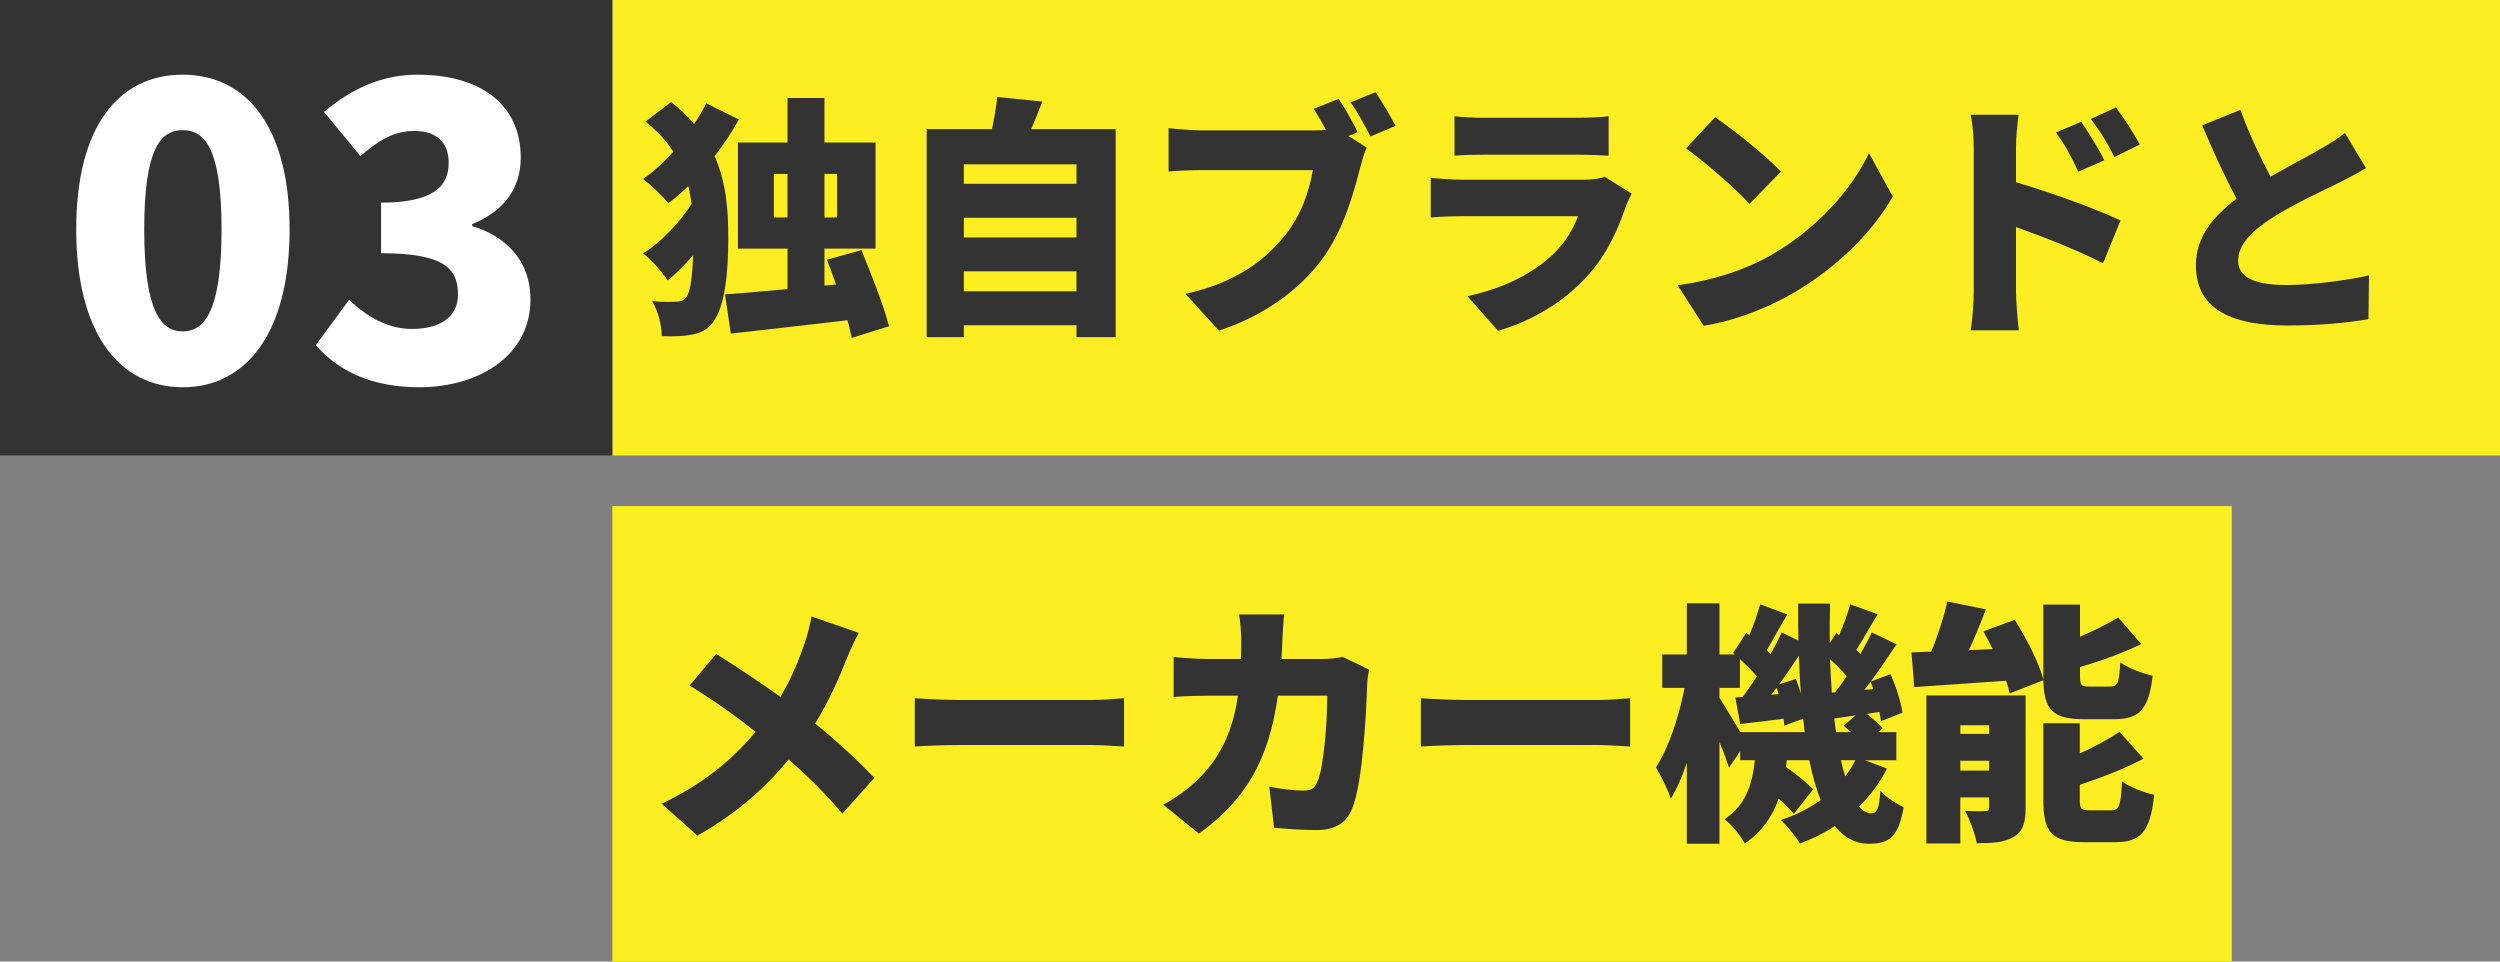
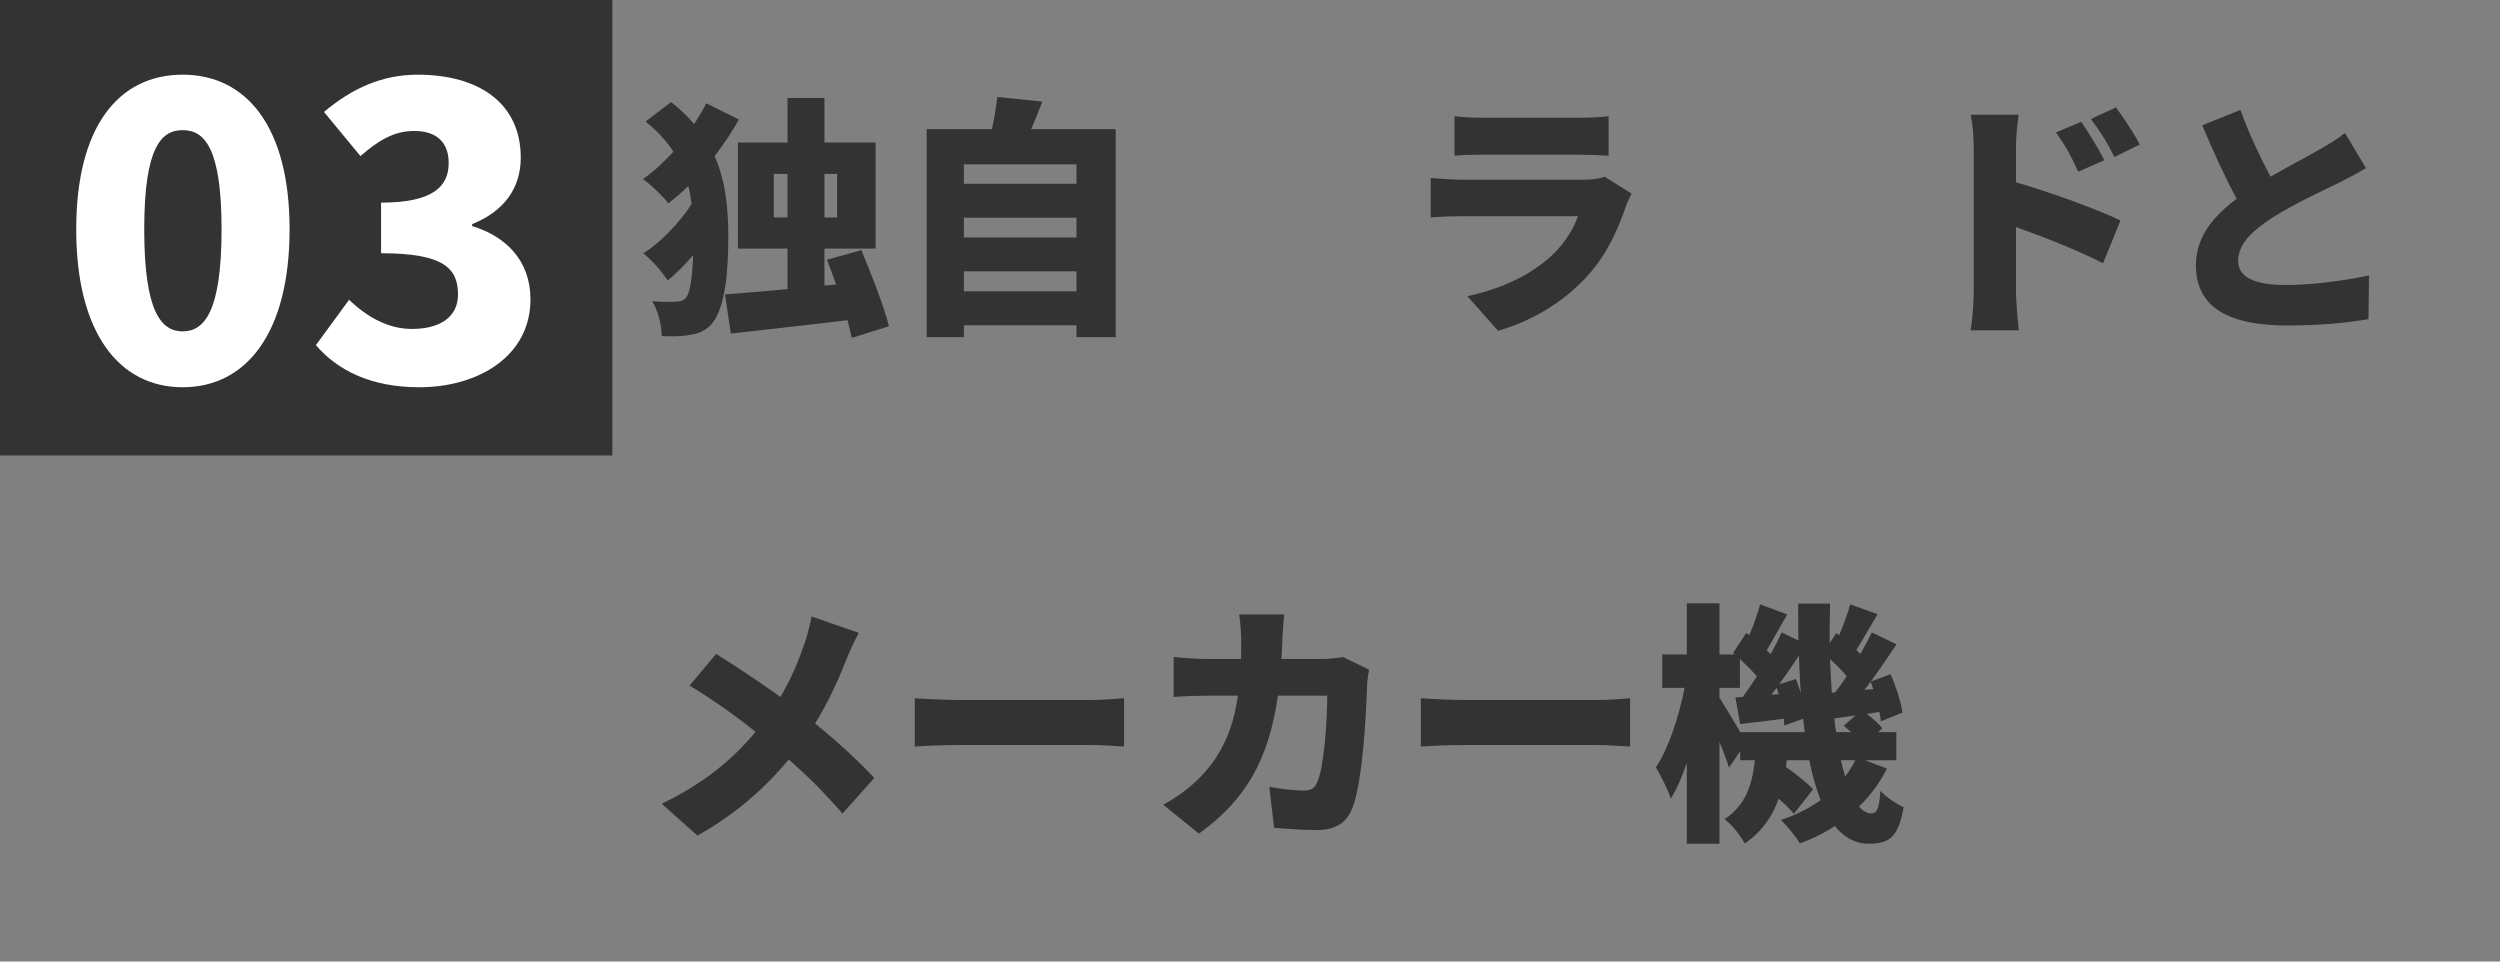
<svg xmlns="http://www.w3.org/2000/svg" id="b" width="494" height="190" viewBox="0 0 494 190">
  <rect x="0" y="0" width="494" height="190" fill="#808080" stroke="none" />
  <defs>
    <style>.d{fill:#fcee21;}.e{fill:#fff;}.f{fill:#333;}</style>
  </defs>
  <g id="c">
-     <rect class="d" x="121" y="100" width="320" height="90" />
    <path class="f" d="M169.711,125.066c-.75,1.25-1.85,3.7-2.35,4.95-1.45,3.75-3.55,8.5-6.3,12.951,4.35,3.5,8.451,7.3,11.701,10.75l-6.3,7.05c-3.4-4-6.8-7.35-10.601-10.701-4.25,5.101-9.801,10.401-18.051,15.051l-7.05-6.301c7.9-3.8,13.651-8.35,18.551-14.201-3.45-2.75-7.851-6-13.051-9.15l5.25-6.25c3.8,2.35,8.651,5.6,12.701,8.5,2.15-3.6,3.601-7.15,4.851-10.801.5-1.45,1.05-3.7,1.3-5.1l9.351,3.25Z" />
    <path class="f" d="M180.759,137.967c2,.15,6.2.35,8.65.35h26.552c2.25,0,4.7-.25,6.15-.35v9.551c-1.3-.05-4.1-.3-6.15-.3h-26.552c-2.85,0-6.6.15-8.65.3v-9.551Z" />
    <path class="f" d="M270.512,132.317c-.15.8-.35,2.25-.35,2.75-.2,5.75-.85,19.401-2.95,24.652-1.1,2.75-3.2,4.3-7,4.3-3.1,0-6.1-.25-8.45-.45l-.95-8.101c2.35.45,4.9.75,6.8.75,1.7,0,2.25-.6,2.75-1.85,1.2-2.75,1.9-11.451,1.9-16.901h-9.75c-1.8,12.651-6.351,20.601-15.601,27.251l-7.05-5.7c2.35-1.3,5.1-3.15,7.4-5.55,4.35-4.5,6.45-9.701,7.35-16.001h-5.65c-1.55,0-4.75.05-7.051.25v-7.9c2.3.25,5.15.4,7.051.4h6.25c.05-1.3.05-2.6.05-3.95,0-1.1-.2-3.65-.4-4.85h8.9c-.15,1.2-.3,3.5-.35,4.7-.05,1.4-.1,2.8-.2,4.1h8c1.25,0,2.75-.15,4.15-.4l5.15,2.5Z" />
    <path class="f" d="M280.759,137.967c2,.15,6.2.35,8.65.35h26.552c2.25,0,4.7-.25,6.15-.35v9.551c-1.3-.05-4.1-.3-6.15-.3h-26.552c-2.85,0-6.6.15-8.65.3v-9.551Z" />
-     <path class="f" d="M372.862,151.868c-1.45,2.85-3.3,5.35-5.5,7.5.75.9,1.55,1.35,2.4,1.35,1.1,0,1.55-.8,1.8-4.45,1.25,1.35,3.2,2.6,4.601,3.25-1.05,5.8-2.7,7.201-6.9,7.201-2.7,0-4.9-1.25-6.701-3.5-2.1,1.4-4.45,2.55-6.9,3.45-.75-1.3-2.55-3.5-3.75-4.65,2.95-.95,5.55-2.3,7.851-3.9-.9-2.3-1.65-4.951-2.25-7.9h-4.45l-.15,1.35c2,1.4,4.2,3.15,5.35,4.4l-3.8,4.851c-.65-.85-1.8-1.95-3-3-1.2,3.45-3.25,6.5-6.7,8.851-.8-1.5-2.55-3.75-4-4.8,4.351-2.85,5.5-7.1,6-11.65h-2.9v-1.8l-2.2,3.25c-.45-1.35-1.15-3.25-1.9-5.1v20.151h-6.45v-16.001c-.9,2.75-2,5.2-3.15,7.1-.6-1.85-2-4.55-2.95-6.2,2.5-3.75,4.6-10.151,5.65-15.701h-4.4v-6.6h4.851v-10.101h6.45v10.101h3.05l-.35-.3,2.6-3.95.6.45c.85-2,1.65-4.3,2.15-6.101l5.351,2c-1.45,2.4-2.85,5.05-4.05,7.05.25.25.5.55.75.8.85-1.5,1.6-3,2.2-4.3l3.3,1.6c-.05-2.4-.05-4.85-.05-7.3h6.301c-.05,2.65-.1,5.25-.05,7.8l1.3-2,.55.45c.85-2,1.7-4.3,2.2-6.101l5.4,1.95c-1.5,2.45-2.95,5.101-4.2,7.05.3.25.55.55.8.8.85-1.5,1.65-2.95,2.25-4.25l4.9,2.35c-1.6,2.351-3.35,4.951-5.1,7.351l3.9-1.45c1.1,2.45,2.1,5.601,2.35,7.601l-4.25,1.7c-.05-.55-.15-1.15-.3-1.85l-2.5.4c1.2.9,2.45,2,3.101,2.85l-.85.75h3.6v5.551h-6.2l4.35,1.65ZM356.611,144.667c-.1-.85-.2-1.75-.3-2.65l-3.75,1.35c0-.4-.05-.85-.1-1.35-3,.4-5.9.75-8.601,1.05l-.95-5.25,1.45-.1c.9-1.2,1.85-2.6,2.8-4.05-.9-1.1-2.15-2.3-3.35-3.45v5.7h-4.05v1.95c.9,1.4,2.85,4.601,4.1,6.8h12.751ZM351.46,137.167c-.15-.45-.25-.85-.4-1.25l-1.05,1.35,1.45-.1ZM354.861,134.167c.35.9.7,1.9,1,2.85-.2-2.4-.3-4.9-.4-7.45-1.25,1.9-2.601,3.85-3.9,5.65l3.3-1.05ZM362.611,136.817c.75-.95,1.55-2.05,2.3-3.2-.9-1.1-2.1-2.3-3.3-3.351.1,2.25.2,4.451.35,6.601l.65-.05ZM365.761,144.667c-.5-.45-1-.9-1.45-1.25l2.35-2.05c-1.45.2-2.851.4-4.201.6.1.9.2,1.8.35,2.7h2.95ZM363.761,150.218c.25,1.15.55,2.2.85,3.2.75-1,1.45-2.05,2-3.2h-2.85ZM370.162,136.167c-.15-.5-.35-1-.55-1.45-.4.55-.8,1.1-1.2,1.6l1.75-.15Z" />
-     <path class="f" d="M397.11,137.017c-.15-.75-.4-1.6-.7-2.5-6.5.45-13.051.9-18.151,1.25l-.55-6.851c1.2-.05,2.5-.1,3.9-.15,1.3-3.1,2.5-6.85,3.2-9.9l7.601,1.55c-1.05,2.75-2.2,5.551-3.351,8.051l4.701-.2c-.6-1.2-1.2-2.4-1.85-3.5l6.2-2.3c2.3,3.65,4.75,8.4,5.65,11.751v-14.751h7.25v6.35c2.8-1.2,5.5-2.55,7.55-3.8l4.55,5.25c-3.7,1.8-8.05,3.35-12.101,4.55v1.8c0,1.85.25,2.05,1.9,2.05h4.1c1.45,0,1.75-.7,1.95-4.8,1.45,1.1,4.45,2.25,6.4,2.65-.75,6.7-2.65,8.601-7.65,8.601h-5.9c-6.25,0-7.9-1.9-8.05-7.701l-6.65,2.6ZM400.26,159.668c0,2.95-.55,4.701-2.45,5.75-1.9,1.1-4.25,1.2-7.2,1.2-.35-1.9-1.4-4.7-2.3-6.4,1.45.1,3.351.1,3.95.05.6,0,.8-.15.8-.75v-1.95h-5.7v9.101h-6.701v-29.251h19.601v22.251ZM387.36,143.317v1.7h5.7v-1.7h-5.7ZM393.06,152.268v-1.95h-5.7v1.95h5.7ZM417.211,160.119c1.55,0,1.85-.9,2.1-5.7,1.5,1.1,4.4,2.2,6.351,2.65-.75,7.25-2.6,9.351-7.75,9.351h-6.101c-6.45,0-8.05-2.05-8.05-8.351v-15.151h7.2v5.951c2.95-1.3,5.75-2.851,7.851-4.25l4.75,5.3c-3.8,2-8.351,3.75-12.601,5.15v2.95c0,1.9.3,2.1,2,2.1h4.25Z" />
-     <rect class="d" x="121" width="373" height="90" />
+     <path class="f" d="M372.862,151.868c-1.45,2.85-3.3,5.35-5.5,7.5.75.9,1.55,1.35,2.4,1.35,1.1,0,1.55-.8,1.8-4.45,1.25,1.35,3.2,2.6,4.601,3.25-1.05,5.8-2.7,7.201-6.9,7.201-2.7,0-4.9-1.25-6.701-3.5-2.1,1.4-4.45,2.55-6.9,3.45-.75-1.3-2.55-3.5-3.75-4.65,2.95-.95,5.55-2.3,7.851-3.9-.9-2.3-1.65-4.951-2.25-7.9h-4.45l-.15,1.35c2,1.4,4.2,3.15,5.35,4.4l-3.8,4.851c-.65-.85-1.8-1.95-3-3-1.2,3.45-3.25,6.5-6.7,8.851-.8-1.5-2.55-3.75-4-4.8,4.351-2.85,5.5-7.1,6-11.65h-2.9v-1.8l-2.2,3.25c-.45-1.35-1.15-3.25-1.9-5.1v20.151h-6.45v-16.001c-.9,2.75-2,5.2-3.15,7.1-.6-1.85-2-4.55-2.95-6.2,2.5-3.75,4.6-10.151,5.65-15.701h-4.4v-6.6h4.851v-10.101h6.45v10.101h3.05l-.35-.3,2.6-3.95.6.45c.85-2,1.65-4.3,2.15-6.101l5.351,2c-1.45,2.4-2.85,5.05-4.05,7.05.25.25.5.55.75.8.85-1.5,1.6-3,2.2-4.3l3.3,1.6c-.05-2.4-.05-4.85-.05-7.3h6.301c-.05,2.65-.1,5.25-.05,7.8l1.3-2,.55.45c.85-2,1.7-4.3,2.2-6.101l5.4,1.95c-1.5,2.45-2.95,5.101-4.2,7.05.3.25.55.55.8.8.85-1.5,1.65-2.95,2.25-4.25l4.9,2.35c-1.6,2.351-3.35,4.951-5.1,7.351l3.9-1.45c1.1,2.45,2.1,5.601,2.35,7.601l-4.25,1.7c-.05-.55-.15-1.15-.3-1.85l-2.5.4c1.2.9,2.45,2,3.101,2.85l-.85.75h3.6v5.551h-6.2l4.35,1.65ZM356.611,144.667c-.1-.85-.2-1.75-.3-2.65l-3.75,1.35c0-.4-.05-.85-.1-1.35-3,.4-5.9.75-8.601,1.05l-.95-5.25,1.45-.1c.9-1.2,1.85-2.6,2.8-4.05-.9-1.1-2.15-2.3-3.35-3.45v5.7h-4.05v1.95c.9,1.4,2.85,4.601,4.1,6.8h12.751ZM351.46,137.167c-.15-.45-.25-.85-.4-1.25l-1.05,1.35,1.45-.1ZM354.861,134.167c.35.9.7,1.9,1,2.85-.2-2.4-.3-4.9-.4-7.45-1.25,1.9-2.601,3.85-3.9,5.65l3.3-1.05ZM362.611,136.817c.75-.95,1.55-2.05,2.3-3.2-.9-1.1-2.1-2.3-3.3-3.351.1,2.25.2,4.451.35,6.601l.65-.05M365.761,144.667c-.5-.45-1-.9-1.45-1.25l2.35-2.05c-1.45.2-2.851.4-4.201.6.1.9.2,1.8.35,2.7h2.95ZM363.761,150.218c.25,1.15.55,2.2.85,3.2.75-1,1.45-2.05,2-3.2h-2.85ZM370.162,136.167c-.15-.5-.35-1-.55-1.45-.4.55-.8,1.1-1.2,1.6l1.75-.15Z" />
    <path class="f" d="M146.01,23.616c-1.4,2.5-3.05,4.951-4.8,7.25,2.25,5.101,2.7,10.451,2.7,16.101,0,6.75-.6,13.501-3.05,16.751-.8,1.1-2,1.85-3.3,2.2-2.1.55-4.3.6-6.8.5-.05-2.3-.65-4.85-1.9-6.9,2.5.2,4.2.15,5.25.05.75-.1,1.15-.35,1.55-.9.75-1,1.15-4.15,1.3-8.25-1.65,1.95-3.4,3.65-5,5-1.15-1.7-3.15-4.05-4.851-5.351,3.35-2.1,7.15-6,9.551-9.75-.15-1.2-.35-2.4-.65-3.55-1.3,1.25-2.601,2.4-3.95,3.4-1.1-1.45-3.451-3.65-5-4.8,2.1-1.45,4.1-3.3,6-5.4-1.35-2.1-3.15-4.05-5.5-5.95l5.05-3.851c1.8,1.4,3.3,2.851,4.55,4.351.9-1.35,1.7-2.75,2.4-4.101l6.451,3.2ZM168.312,66.769c-.2-1-.5-2.2-.85-3.5-8.201,1-16.651,1.9-23.051,2.65l-1.15-7.75c3.451-.25,7.75-.6,12.351-1.05v-8h-9.801v-20.952h9.801v-8.8h7.3v8.8h10.101v20.952h-10.101v7.3l2.3-.2c-.6-1.7-1.2-3.35-1.8-4.9l6.8-1.9c1.95,4.75,4.451,11.051,5.451,15.051l-7.351,2.3ZM155.611,42.968v-8.601h-2.7v8.601h2.7ZM162.911,34.367v8.601h2.5v-8.601h-2.5Z" />
    <path class="f" d="M220.462,25.517v41.103h-7.75v-2.35h-22.251v2.35h-7.351V25.517h12.901c.45-2.1.85-4.45,1.05-6.351l8.901.9c-.7,1.9-1.5,3.8-2.2,5.45h16.701ZM190.46,32.467v3.851h22.251v-3.851h-22.251ZM190.46,43.018v3.9h22.251v-3.9h-22.251ZM212.711,57.568v-3.95h-22.251v3.95h22.251Z" />
-     <path class="f" d="M266.461,26.867l3.6,2.3c-.55,1.1-1,2.9-1.3,4-1.2,4.7-3.25,12.301-7.551,18.101-4.5,6.05-11.551,11.201-20.351,14.051l-6.601-7.25c10.051-2.25,15.701-6.65,19.651-11.551,3.2-3.95,4.85-8.9,5.5-12.9h-22.001c-2.45,0-5.2.15-6.5.25v-8.551c1.55.2,4.851.45,6.5.45h22.051c.65,0,1.6,0,2.55-.1-.75-1.4-1.55-2.8-2.4-4.15l4.9-2c1.35,2,2.9,4.8,3.75,6.601l-1.8.75ZM271.812,18.216c1.3,1.9,3.05,4.95,3.951,6.65l-4.951,2.1c-1.05-2.05-2.55-4.851-3.95-6.75l4.95-2Z" />
    <path class="f" d="M322.412,38.267c-.4.75-.9,1.8-1.1,2.4-1.65,4.8-3.75,9.5-7.45,13.651-4.95,5.55-11.451,9.201-17.851,11.051l-6.05-6.851c7.8-1.65,13.601-4.95,17.201-8.551,2.45-2.45,3.8-4.95,4.65-7.25h-22.751c-1.25,0-4.1.05-6.35.25v-7.801c2.3.2,4.65.35,6.35.35h23.802c1.9,0,3.4-.25,4.2-.6l5.35,3.35ZM287.41,22.966c1.4.2,3.85.3,5.6.3h18.951c1.6,0,4.451-.1,5.9-.3v7.8c-1.4-.1-4.1-.2-6-.2h-18.852c-1.7,0-4.1.05-5.6.2v-7.8Z" />
-     <path class="f" d="M350.21,50.268c9-5.2,15.751-12.951,19.101-20.001l4.7,8.551c-4,7.101-11.101,14.051-19.451,18.951-5.1,3-11.601,5.6-17.901,6.601l-5.15-8.001c7.351-1,13.801-3.25,18.701-6.1ZM351.911,33.917l-6.201,6.351c-2.65-2.9-8.95-8.401-12.551-10.951l5.75-6.15c3.45,2.35,10,7.55,13.001,10.75Z" />
    <path class="f" d="M398.36,36.017c6.75,1.95,16.451,5.5,20.651,7.55l-3.45,8.451c-5.05-2.6-11.901-5.25-17.201-7.15v12.851c0,1.35.3,5.301.55,7.551h-9.5c.35-2.15.6-5.5.6-7.551v-28.551c0-2-.2-4.601-.6-6.5h9.451c-.2,1.9-.5,4.1-.5,6.5v6.85ZM410.661,33.917c-1.6-3.45-2.45-5-4.4-7.75l5-2.1c1.5,2.25,3.45,5.351,4.55,7.601l-5.15,2.25ZM417.812,31.017c-1.75-3.451-2.7-4.851-4.65-7.5l4.95-2.3c1.55,2.15,3.601,5.15,4.701,7.351l-5,2.45Z" />
    <path class="f" d="M467.512,33.217c-1.75,1.05-3.55,2-5.551,3-2.95,1.45-8.75,4.1-13.101,6.9-3.85,2.5-6.601,5.15-6.601,8.4,0,3.25,3.15,4.8,9.501,4.8,4.9,0,11.65-.85,16.351-1.9l-.1,8.65c-4.5.75-9.451,1.25-16.051,1.25-10.201,0-18.051-2.75-18.051-11.901,0-5.65,3.5-9.7,8.05-13.15-2.3-4.25-4.6-9.301-6.8-14.501l7.55-3.05c1.8,5,4,9.5,5.95,13.201,3.65-2.1,7.4-4.05,9.551-5.3,2.1-1.2,3.7-2.15,5.15-3.35l4.15,6.95Z" />
    <rect class="f" width="121" height="90" />
    <path class="e" d="M15.061,45.319c0-20.48,8.48-30.561,21.041-30.561s21.12,10.24,21.12,30.561c0,20.48-8.56,31.201-21.12,31.201s-21.041-10.721-21.041-31.201ZM43.781,45.319c0-16.24-3.44-19.6-7.68-19.6-4.24,0-7.601,3.359-7.601,19.6,0,16.32,3.36,20.161,7.601,20.161,4.24,0,7.68-3.841,7.68-20.161Z" />
    <path class="e" d="M62.42,68.2l6.56-8.96c3.6,3.439,7.76,5.76,12.4,5.76,5.52,0,9.12-2.32,9.12-6.8,0-5.12-2.72-8.16-15.2-8.16v-10c10.16,0,13.36-3.12,13.36-7.841,0-4.08-2.4-6.32-6.8-6.32-4,0-7.04,1.841-10.64,4.961l-7.2-8.721c5.52-4.64,11.44-7.36,18.48-7.36,12.32,0,20.4,5.761,20.4,16.4,0,5.92-3.2,10.561-9.6,13.12v.4c6.64,2,11.52,6.8,11.52,14.48,0,11.12-10.16,17.36-22,17.36-9.44,0-16.08-3.28-20.4-8.32Z" />
  </g>
</svg>